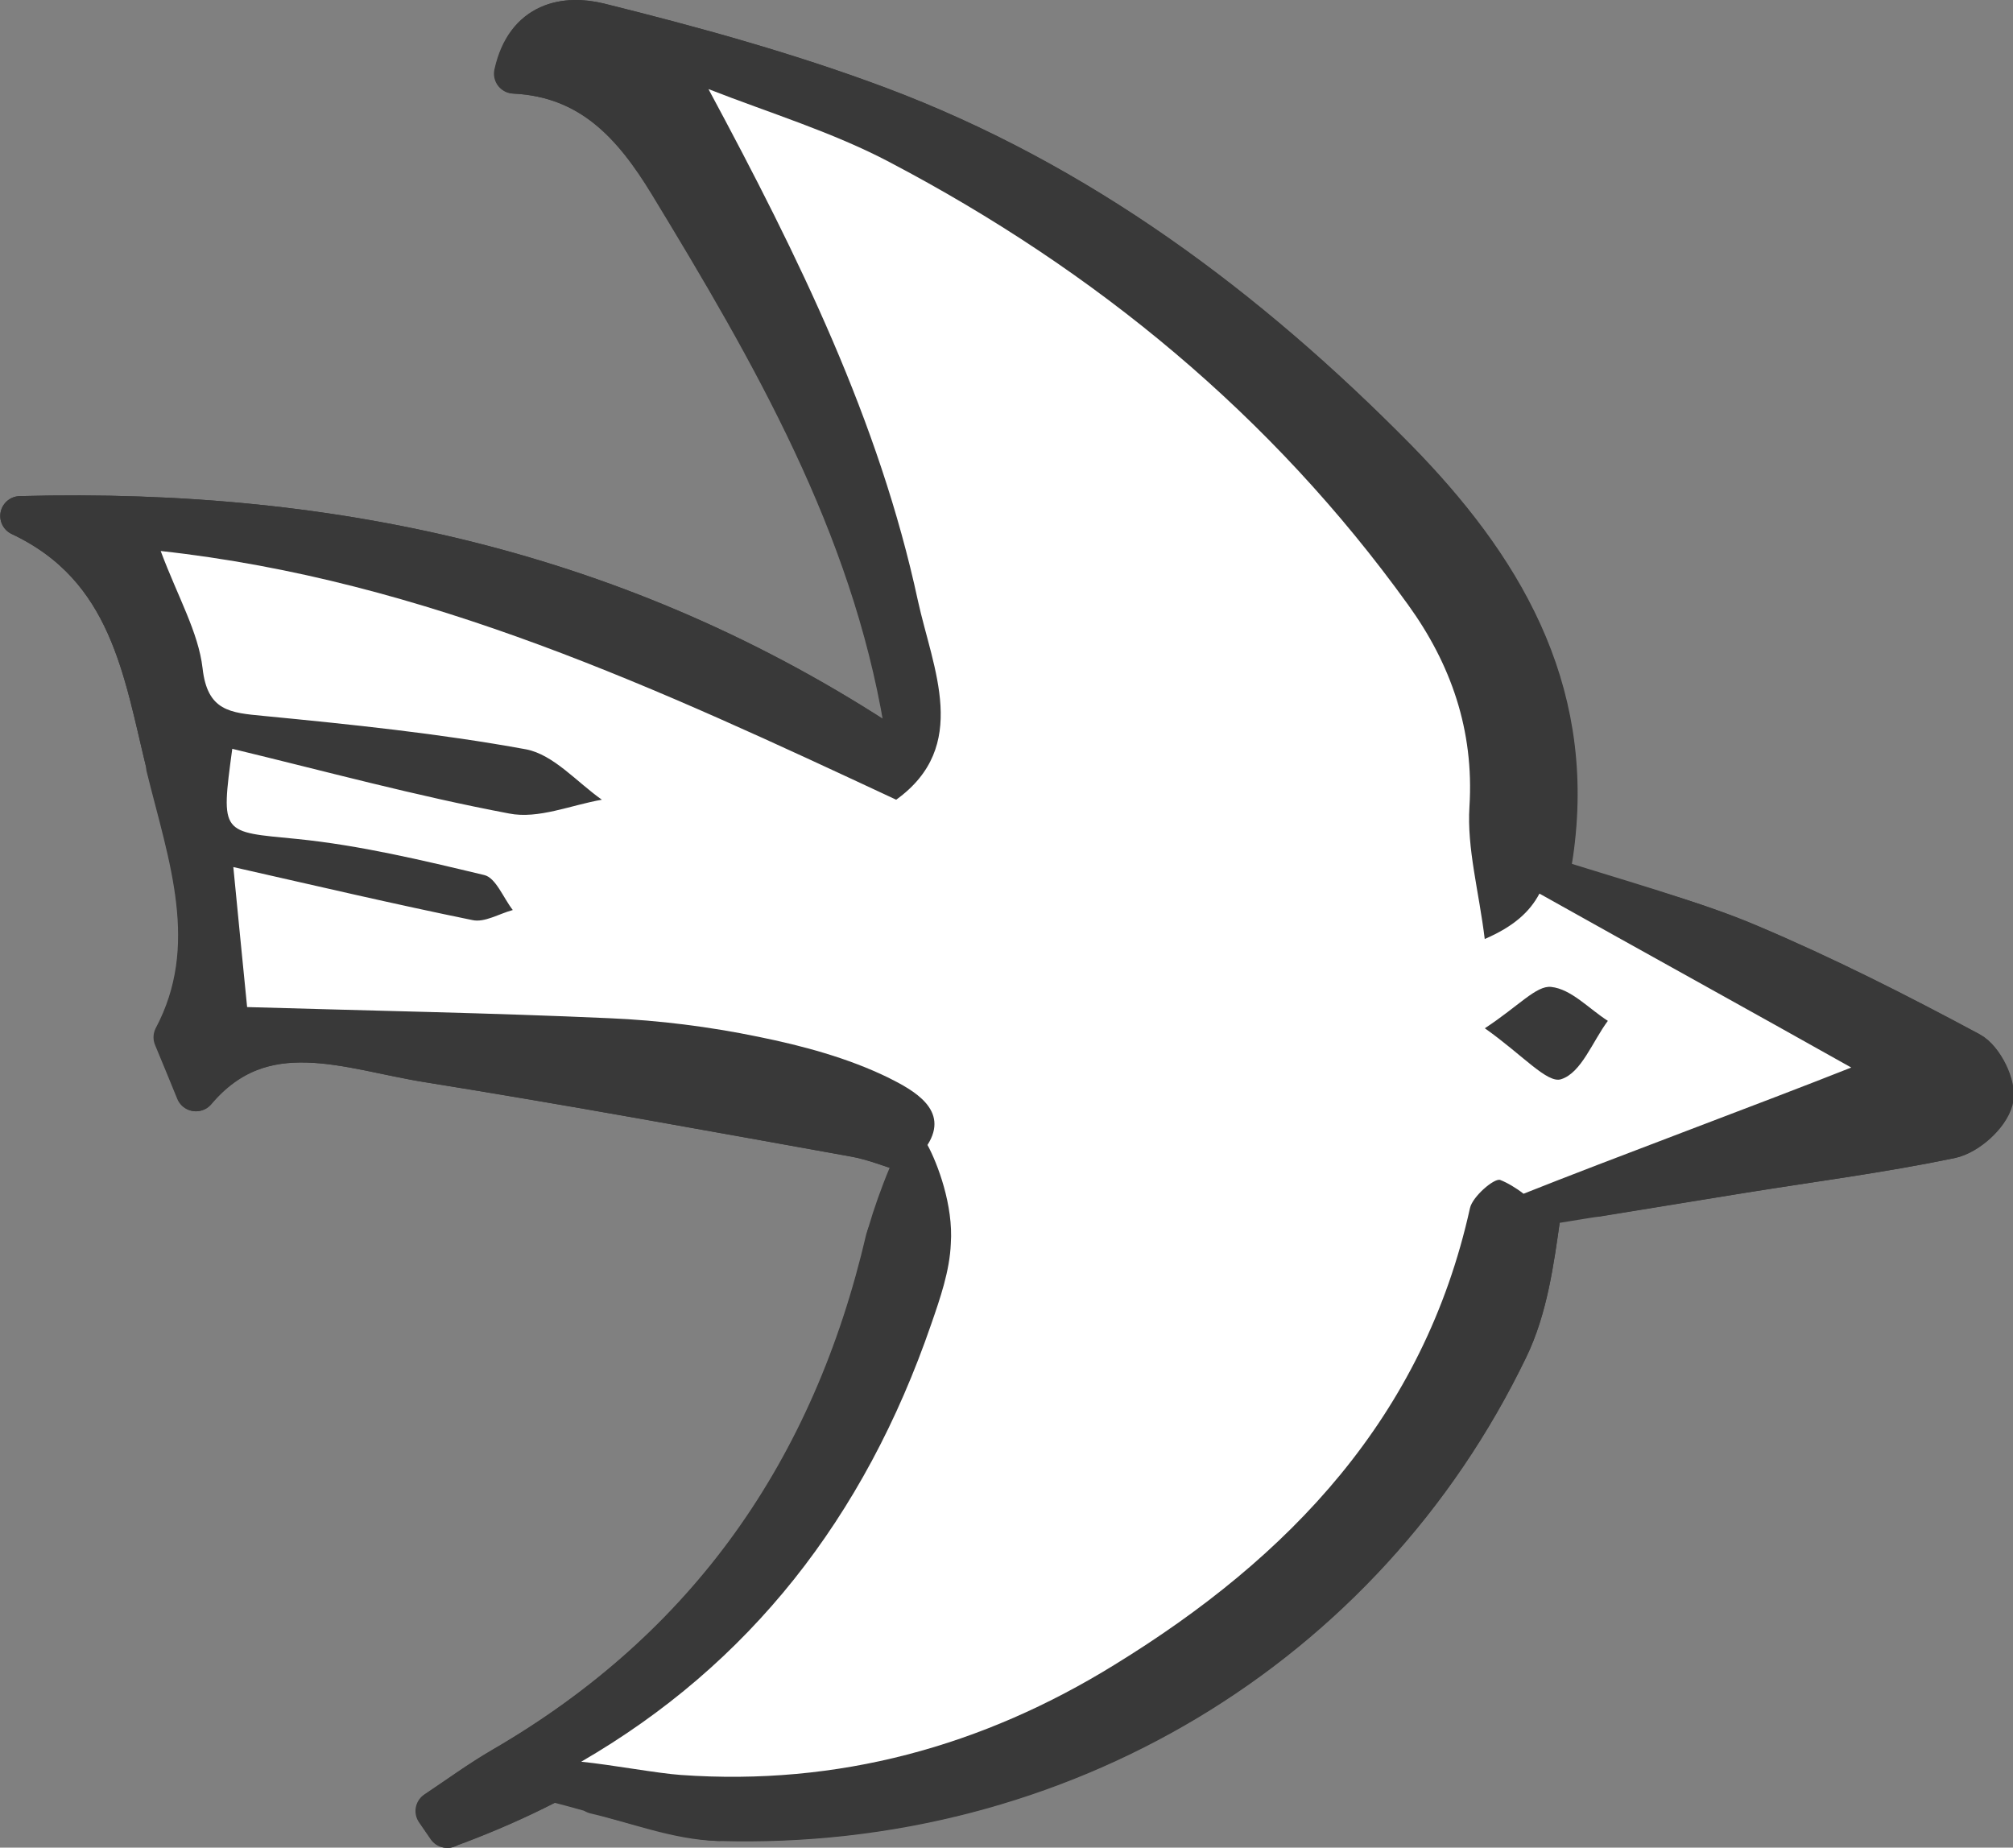
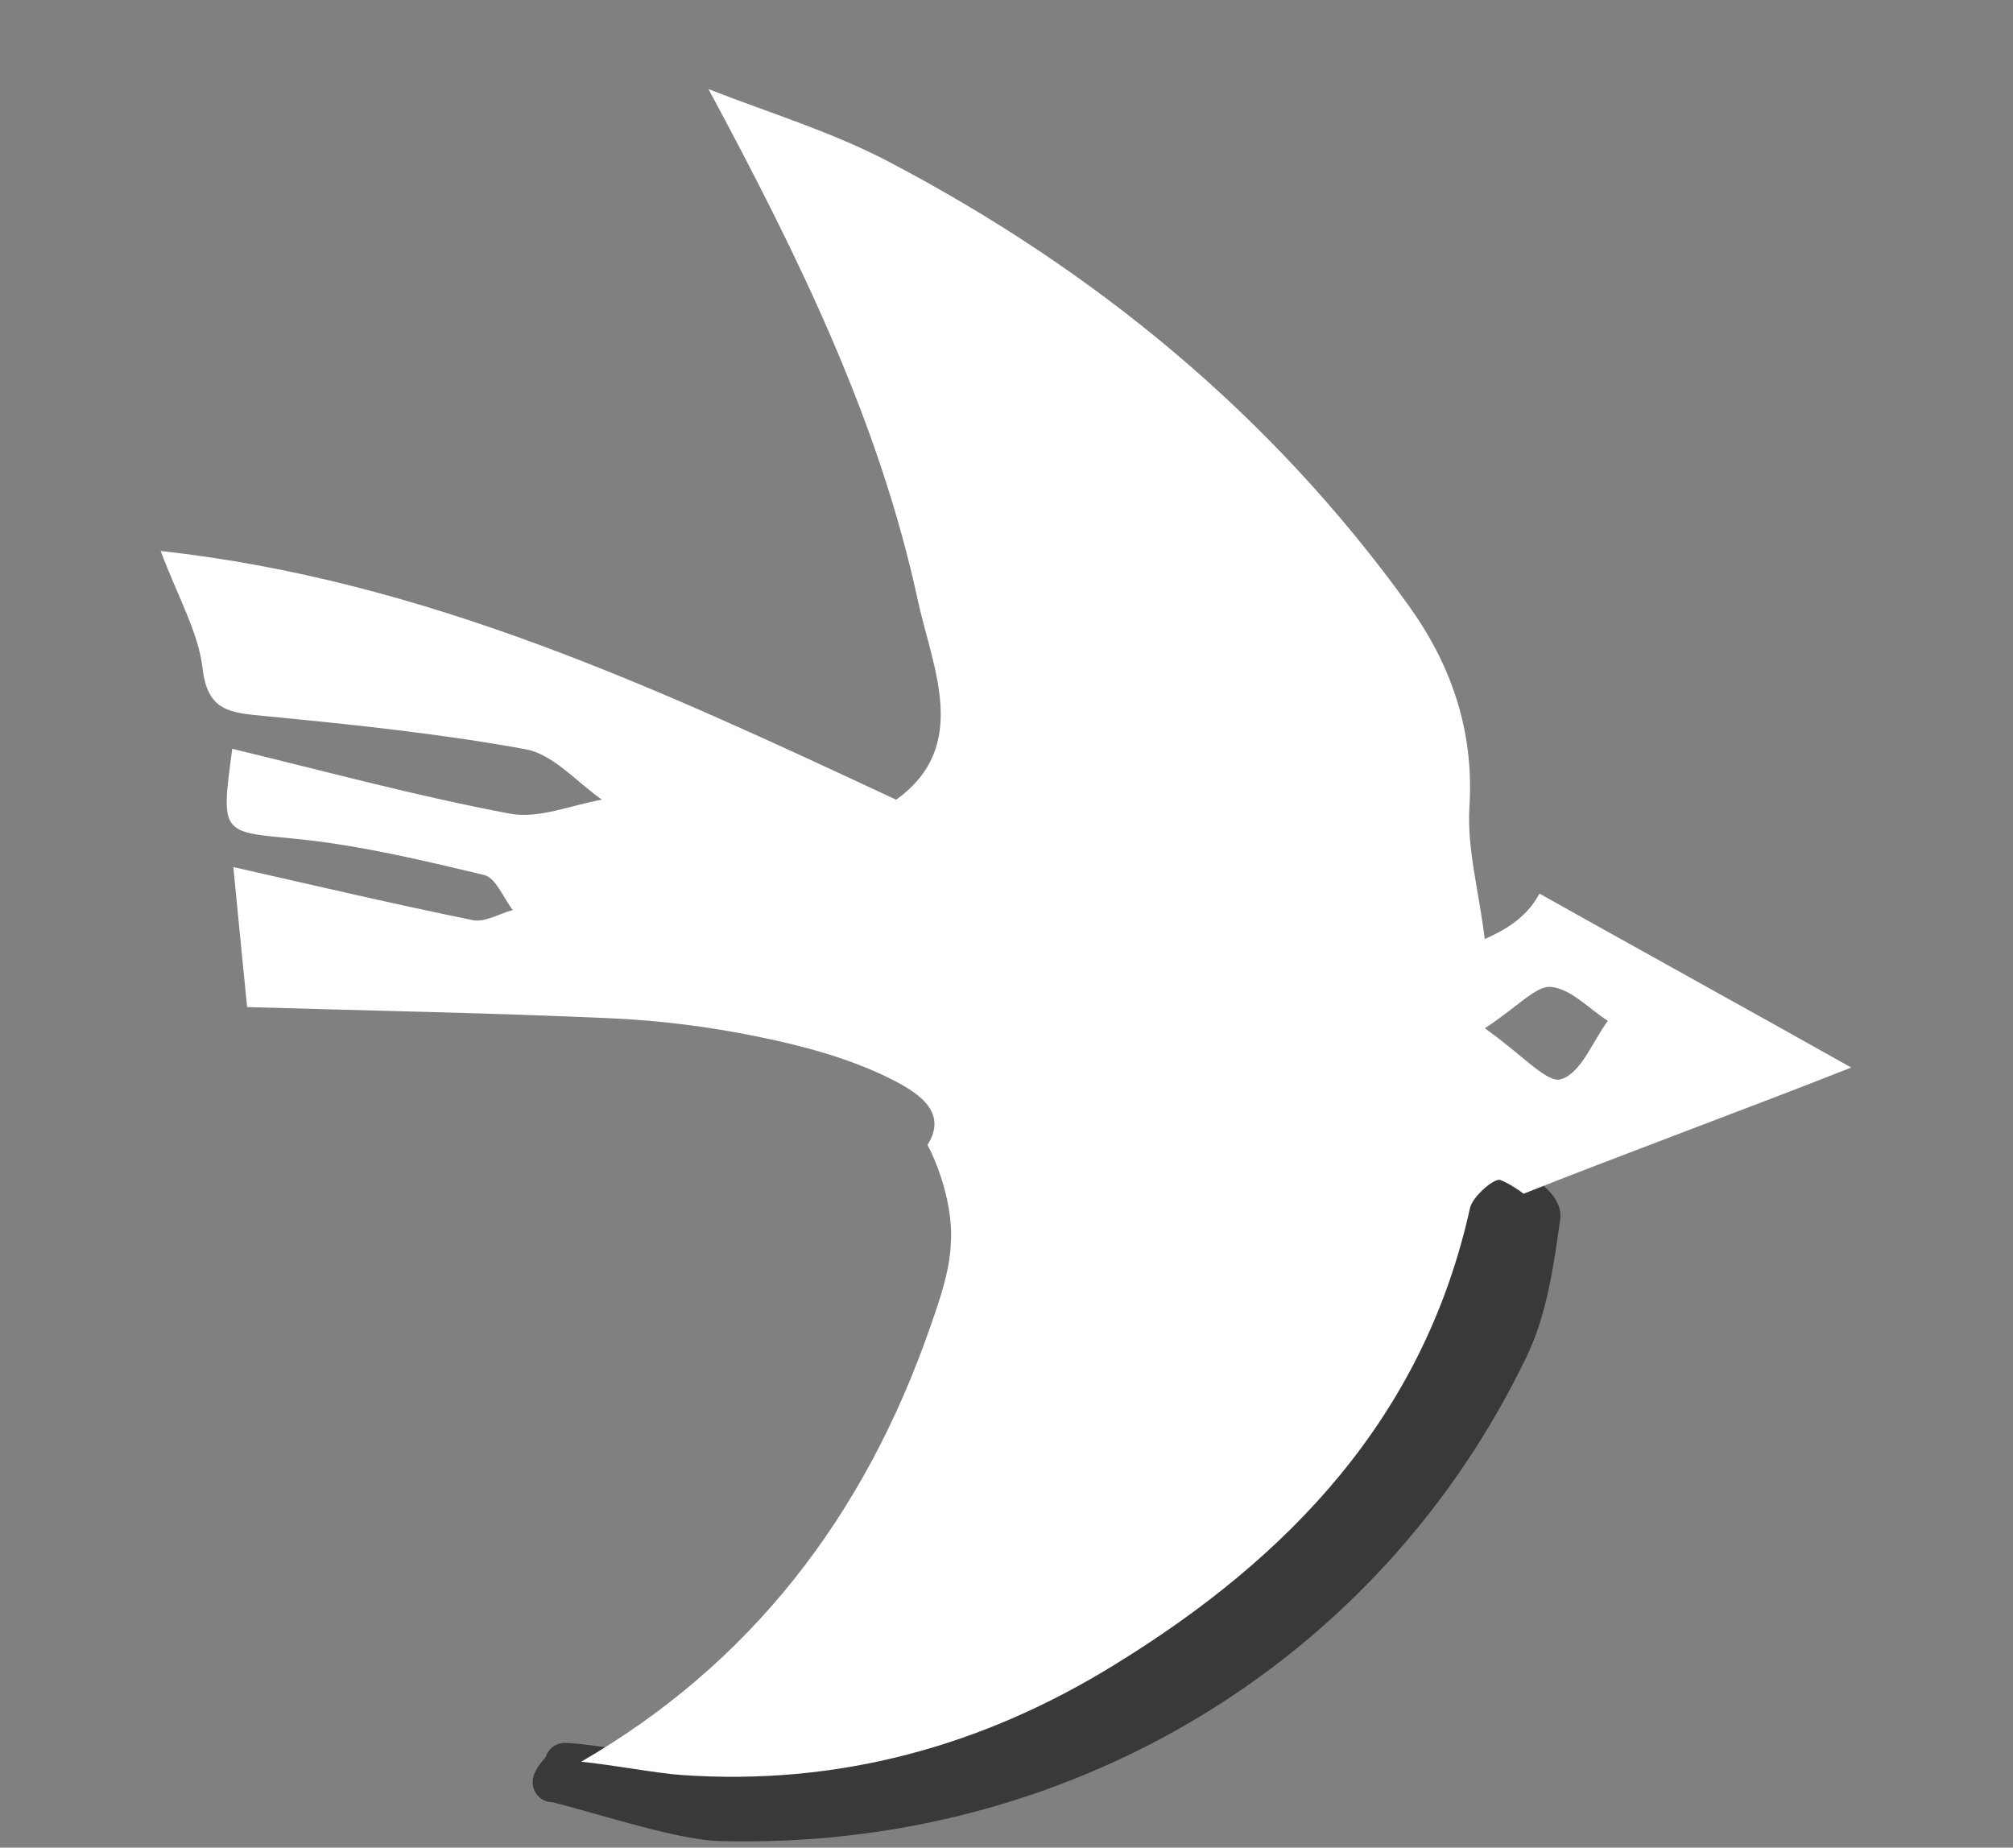
<svg xmlns="http://www.w3.org/2000/svg" viewBox="0 0 37.96 34.84">
  <rect x="0" y="0" width="37.96" height="34.84" fill="#808080" stroke="none" />
  <defs>
    <style>.d{fill:#fff;}.e{fill:#393939;stroke:#393939;stroke-linejoin:round;stroke-width:.75px;}</style>
  </defs>
  <g id="a" />
  <g id="b">
    <g id="c">
      <g>
        <g>
-           <path class="e" d="M3.13,14.46c.41,1.67,1.05,3.38,.14,5.1,.13,.31,.26,.63,.42,1.02,1.26-1.49,2.87-.78,4.4-.54,2.68,.43,5.35,.92,8.02,1.4,.4,.07,.78,.24,1.26,.38,.69-.78-.08-1.19-.61-1.45-.76-.37-1.62-.6-2.45-.78-.92-.19-1.87-.31-2.81-.35-2.24-.1-4.47-.14-6.83-.21-.09-.92-.18-1.8-.26-2.64,1.59,.36,3.05,.7,4.51,1,.23,.05,.51-.12,.76-.19-.18-.23-.32-.6-.54-.66-1.16-.28-2.34-.56-3.53-.68-1.43-.14-1.44-.07-1.22-1.7,1.75,.42,3.47,.89,5.22,1.22,.55,.1,1.16-.16,1.75-.26-.48-.33-.92-.86-1.43-.95-1.63-.3-3.29-.47-4.95-.63-.63-.06-1.05-.09-1.15-.9-.08-.68-.46-1.33-.79-2.21,5,.55,9.39,2.6,13.87,4.69,1.4-1,.69-2.47,.41-3.75-.73-3.39-2.24-6.47-3.95-9.65,1.14,.45,2.33,.81,3.42,1.38,3.88,2.04,7.2,4.76,9.77,8.34,.81,1.12,1.25,2.37,1.16,3.81-.05,.79,.17,1.6,.29,2.51,1-.42,1.19-1,1.29-1.79,.39-3.03-1.01-5.32-2.97-7.32-2.81-2.85-5.99-5.23-9.78-6.65-1.71-.64-3.49-1.13-5.26-1.57-.62-.15-1.38-.04-1.6,.96,1.45,.07,2.25,.98,2.92,2.08,1.94,3.19,3.8,6.41,4.43,10.17,.03,.19,0,.38-.01,.62C11.95,10.81,6.39,9.57,.38,9.73c2.08,.98,2.32,2.95,2.76,4.73Zm10.42,19.87c6.44,.19,12.17-3.27,14.89-8.9,.37-.76,.49-1.65,.61-2.5,.03-.19-.44-.52-.73-.63-.11-.04-.52,.31-.57,.53-.86,3.94-3.41,6.58-6.7,8.61-2.49,1.53-5.22,2.29-8.18,2.08-.53-.04-1.07-.03-1.6-.05l-.05,.36c.78,.18,1.55,.49,2.33,.51Zm21.39-14.15c-1.75,.7-3.34,1.33-4.94,1.97l.11,.42c.92-.15,1.84-.3,2.76-.45,1.31-.21,2.62-.38,3.92-.65,.32-.07,.72-.43,.8-.73,.07-.26-.19-.78-.44-.91-1.36-.73-2.74-1.43-4.16-2.03-1.08-.46-2.23-.74-3.35-1.11-.06,.14-.11,.27-.17,.41,1.81,1.01,3.62,2.02,5.49,3.07Zm-17.36,4.83c.17-.49,.35-1.01,.37-1.52,0-.28-.32-.58-.49-.86-.26,.24-.69,.44-.76,.73-1.01,4.35-3.35,7.71-7.23,9.96-.43,.25-.84,.55-1.26,.83l.22,.32c4.58-1.67,7.57-4.88,9.15-9.45Zm11.88-4.62c.37-.12,.59-.71,.88-1.1-.35-.23-.69-.59-1.07-.64-.28-.03-.61,.36-1.25,.78,.7,.49,1.17,1.04,1.44,.96Z" />
-           <path class="e" d="M.38,9.73c2.08,.98,2.32,2.95,2.76,4.73,.41,1.67,1.05,3.38,.14,5.1,.13,.31,.26,.63,.42,1.02,1.26-1.49,2.87-.78,4.4-.54,2.68,.43,5.35,.92,8.02,1.4,.4,.07,.78,.24,1.26,.38,.69-.78-.08-1.19-.61-1.45-.76-.37-1.62-.6-2.45-.78-.92-.19-1.87-.31-2.81-.35-2.24-.1-4.47-.14-6.83-.21-.09-.92-.18-1.8-.26-2.64,1.59,.36,3.05,.7,4.51,1,.23,.05,.51-.12,.76-.19-.18-.23-.32-.6-.54-.66-1.16-.28-2.34-.56-3.53-.68-1.43-.14-1.44-.07-1.22-1.7,1.75,.42,3.47,.89,5.22,1.22,.55,.1,1.16-.16,1.75-.26-.48-.33-.92-.86-1.43-.95-1.63-.3-3.29-.47-4.95-.63-.63-.06-1.05-.09-1.15-.9-.08-.68-.46-1.33-.79-2.21,5,.55,9.39,2.6,13.87,4.69,1.4-1,.69-2.47,.41-3.75-.73-3.39-2.24-6.47-3.95-9.65,1.14,.45,2.33,.81,3.42,1.38,3.88,2.04,7.2,4.76,9.77,8.34,.81,1.12,1.25,2.37,1.16,3.81-.05,.79,.17,1.6,.29,2.51,1-.42,1.19-1,1.29-1.79,.39-3.03-1.01-5.32-2.97-7.32-2.81-2.85-5.99-5.23-9.78-6.65-1.71-.64-3.49-1.13-5.26-1.57-.62-.15-1.38-.04-1.6,.96,1.45,.07,2.25,.98,2.92,2.08,1.94,3.19,3.8,6.41,4.43,10.17,.03,.19,0,.38-.01,.62C11.95,10.81,6.39,9.57,.38,9.73Z" />
          <path class="e" d="M10.42,33.6c.78,.18,2.35,.71,3.13,.74,6.44,.19,12.17-3.27,14.89-8.9,.37-.76,.49-1.65,.61-2.5,.03-.19-.44-.52-.73-.63-.11-.04-.52,.31-.57,.53-.86,3.94-3.41,6.58-6.7,8.61-2.49,1.53-5.22,2.29-8.18,2.08-.53-.04-1.69-.27-2.22-.29-.02,.12-.21,.25-.23,.37Z" />
-           <path class="e" d="M29.01,16.87c1.81,1.01,4.06,2.26,5.93,3.31-1.75,.7-4.75,1.81-6.35,2.45,.04,.14-.02,.04,.01,.18,.92-.15,3.34-.54,4.26-.69,1.31-.21,2.62-.38,3.92-.65,.32-.07,.72-.43,.8-.73,.07-.26-.19-.78-.44-.91-1.36-.73-2.74-1.43-4.16-2.03-1.08-.46-2.67-.9-3.79-1.26-.06,.14-.11,.19-.17,.33Z" />
-           <path class="e" d="M8.44,34.46c4.58-1.67,7.57-4.88,9.15-9.45,.17-.49,.35-1.01,.37-1.52,.06-.77-.31-1.66-.49-1.95-.26,.24-.7,1.53-.76,1.82-1.01,4.35-3.35,7.71-7.23,9.96-.43,.25-.84,.55-1.26,.83l.22,.32Z" />
-           <path class="e" d="M28.03,19.43c.7,.49,1.17,1.04,1.44,.96,.37-.12,.59-.71,.88-1.1-.35-.23-.69-.59-1.07-.64-.28-.03-.61,.36-1.25,.78Z" />
        </g>
        <path class="d" d="M28,17.72c-.11-.91-.34-1.72-.29-2.51,.09-1.44-.35-2.69-1.16-3.81-2.57-3.57-5.89-6.3-9.77-8.34-1.08-.57-2.27-.93-3.42-1.38,1.71,3.18,3.22,6.26,3.95,9.65,.28,1.28,.99,2.74-.41,3.75-4.48-2.09-8.86-4.14-13.87-4.69,.33,.88,.71,1.53,.79,2.21,.09,.81,.52,.84,1.15,.9,1.65,.16,3.31,.33,4.95,.63,.52,.1,.96,.62,1.43,.95-.58,.1-1.2,.37-1.75,.26-1.75-.33-3.48-.8-5.22-1.22-.22,1.63-.21,1.56,1.22,1.7,1.19,.12,2.36,.4,3.53,.68,.22,.05,.36,.43,.54,.66-.26,.07-.53,.24-.76,.19-1.47-.3-2.92-.64-4.51-1,.08,.84,.17,1.72,.26,2.64,2.36,.07,4.6,.11,6.83,.21,.94,.04,1.89,.16,2.81,.35,.84,.17,1.69,.4,2.45,.77,.48,.24,1.16,.61,.74,1.27,.19,.35,.49,1.14,.44,1.86-.02,.51-.2,1.03-.37,1.52-1.26,3.66-3.44,6.42-6.6,8.25,.59,.06,1.44,.22,1.88,.25,2.96,.21,5.69-.54,8.18-2.08,3.29-2.02,5.83-4.67,6.7-8.61,.05-.22,.46-.57,.57-.53,.13,.05,.3,.15,.44,.26,1.63-.65,4.49-1.71,6.18-2.38-1.85-1.04-4.08-2.27-5.88-3.28-.18,.34-.48,.62-1.04,.86Zm1.44,2.63c-.26,.09-.73-.46-1.44-.96,.64-.42,.97-.81,1.25-.78,.38,.04,.71,.41,1.07,.64-.29,.39-.5,.98-.88,1.1Z" />
      </g>
    </g>
  </g>
</svg>